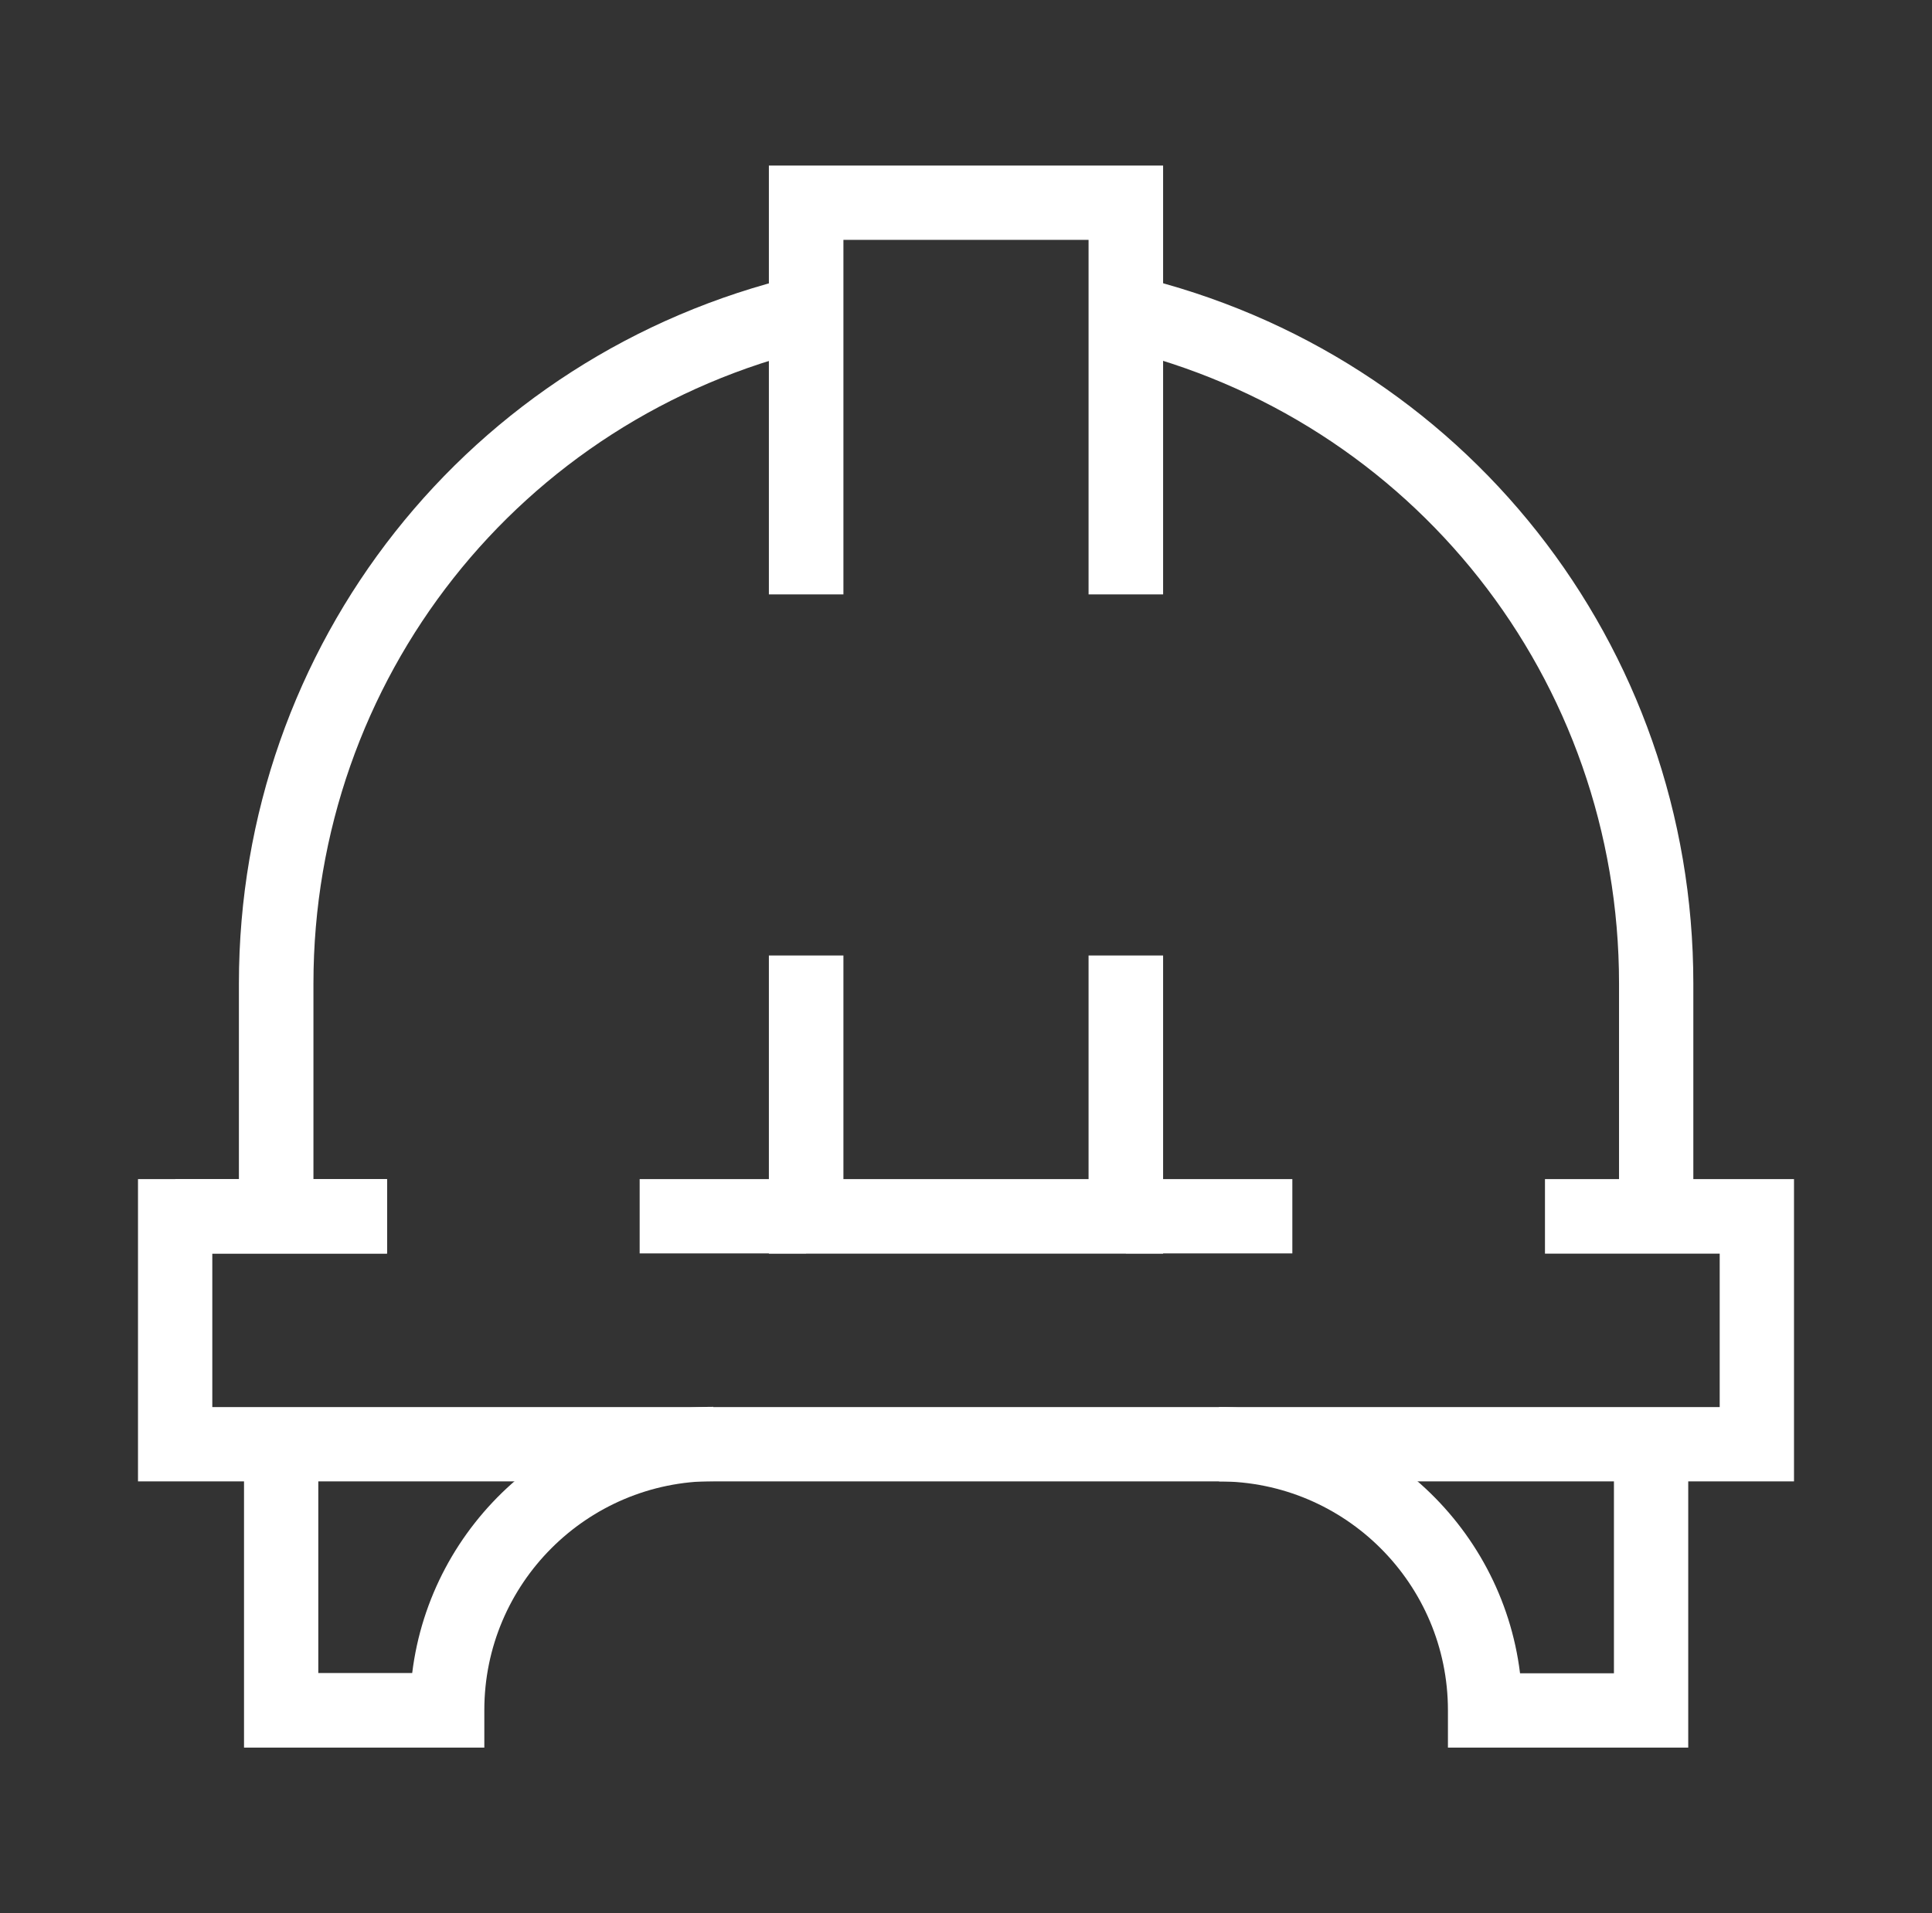
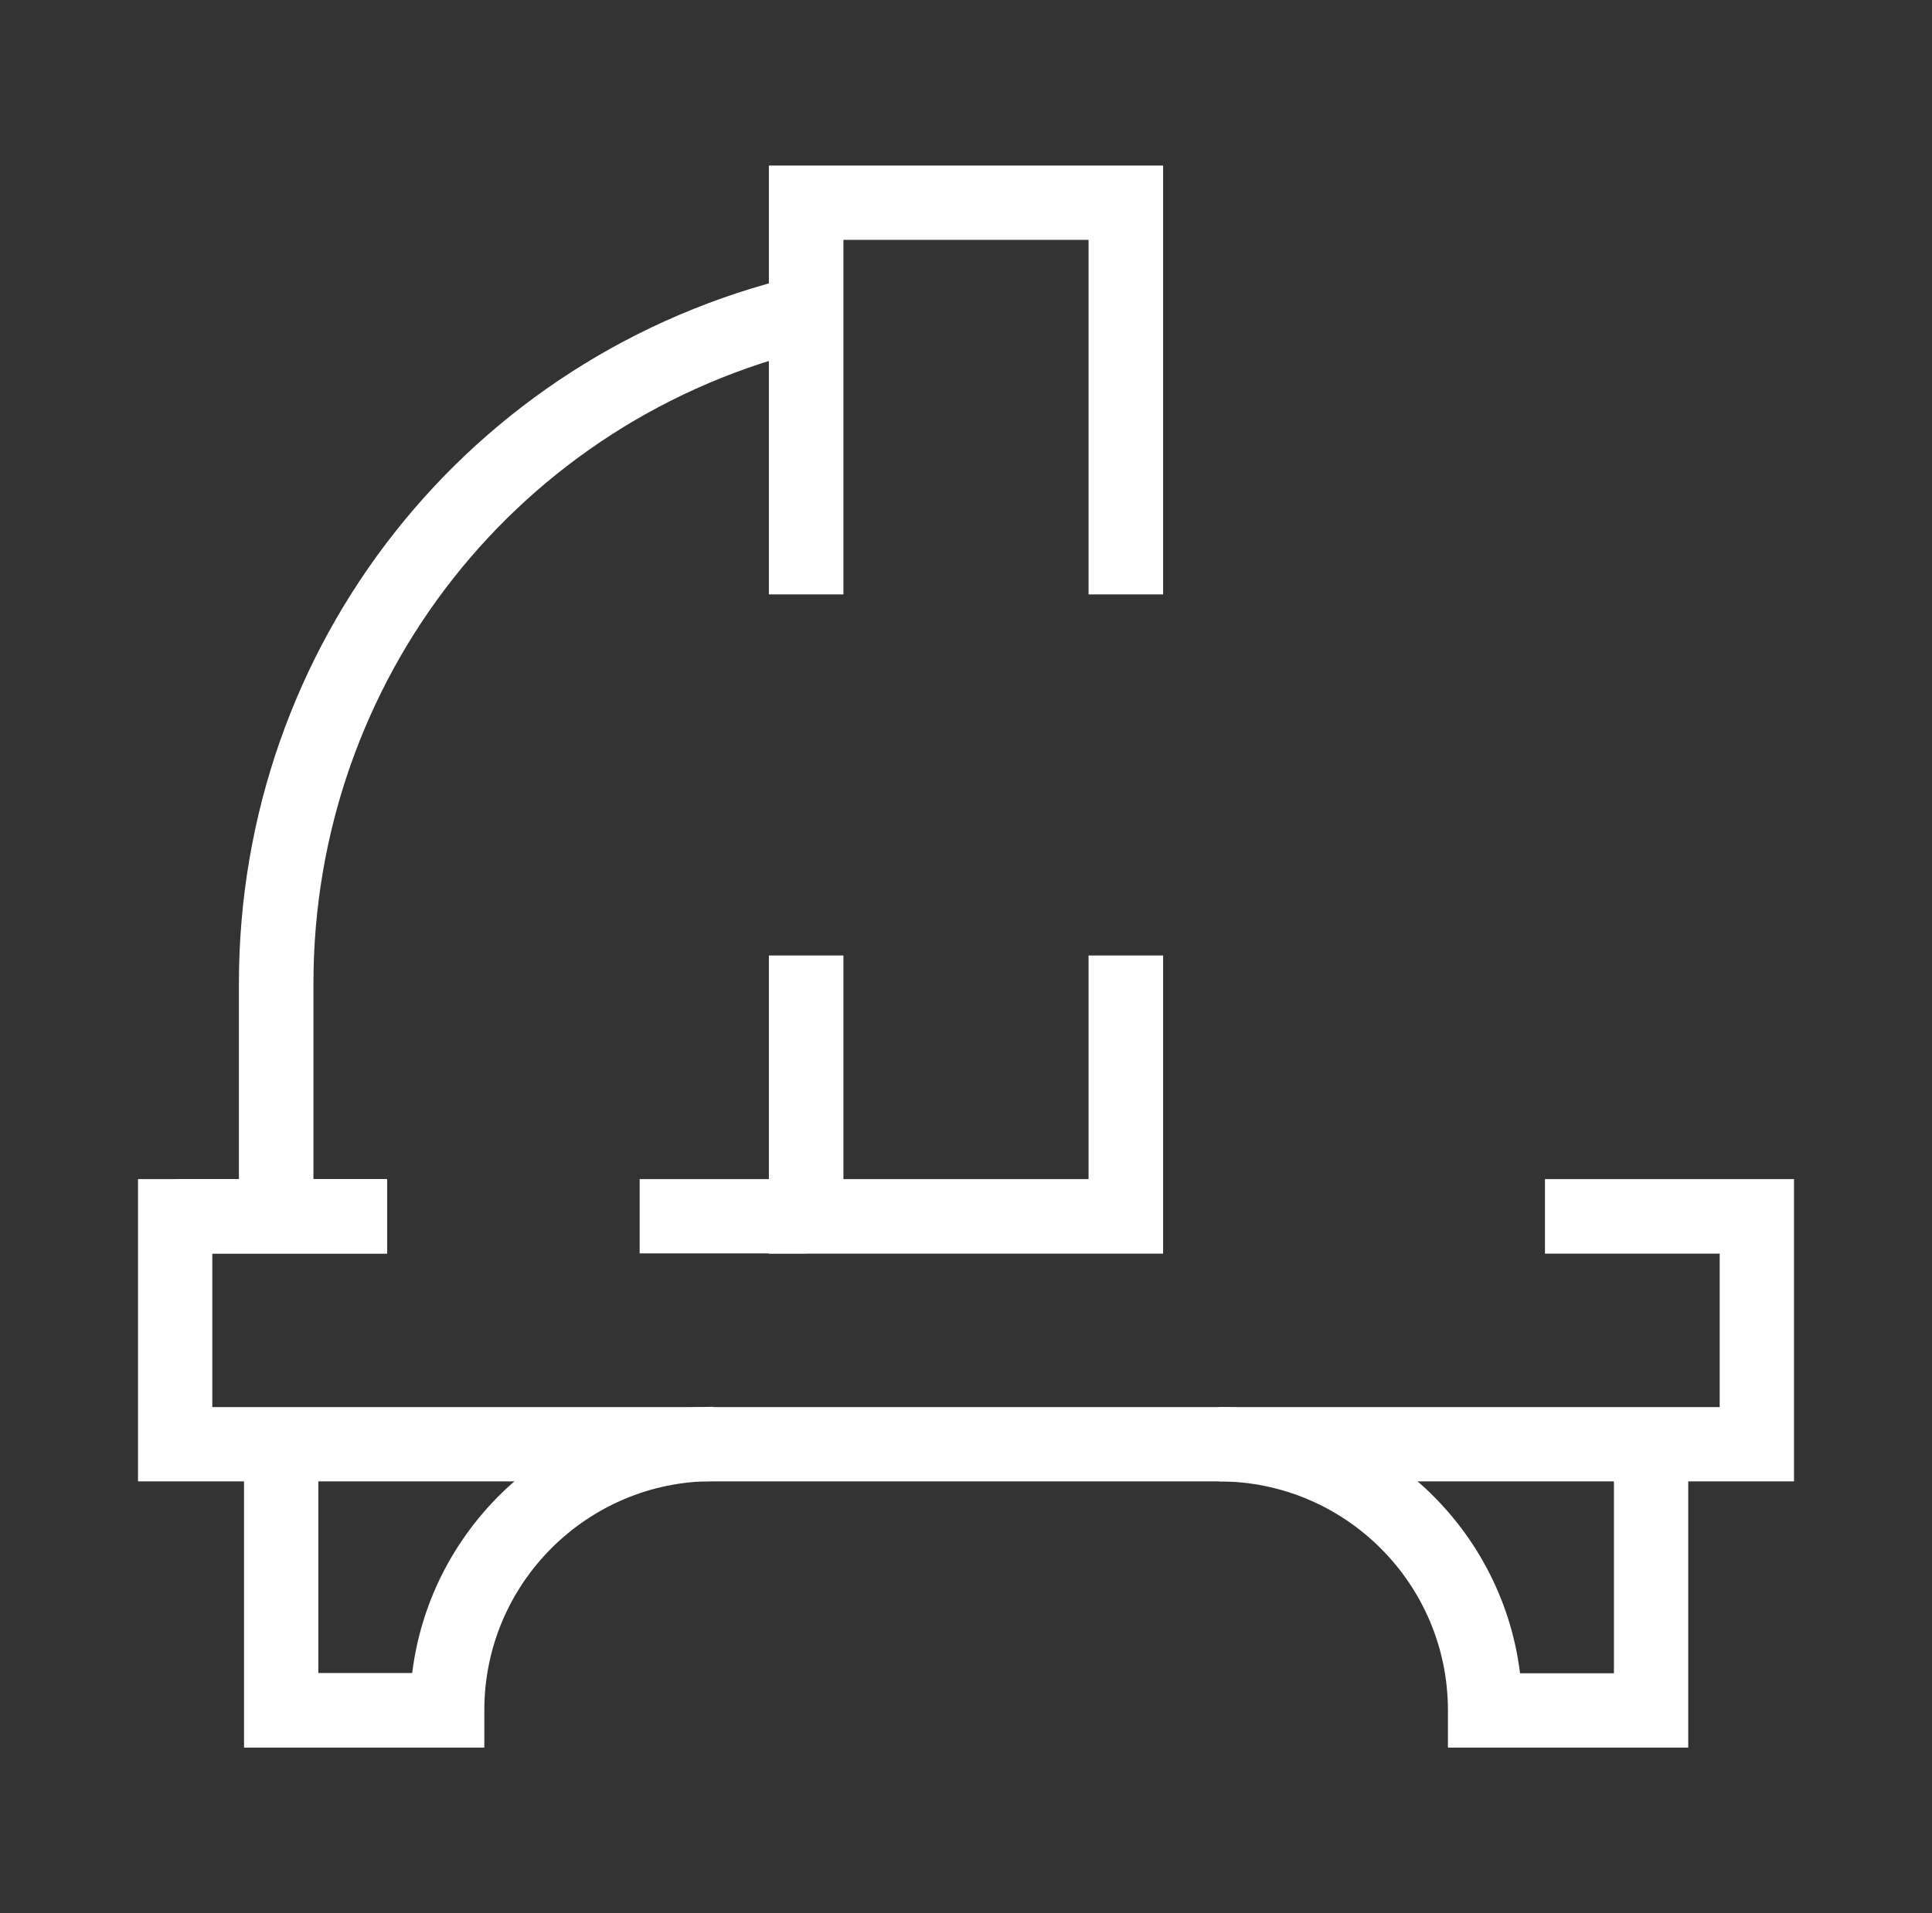
<svg xmlns="http://www.w3.org/2000/svg" width="105" height="104" viewBox="0 0 105 104" fill="none">
  <rect x="0" y="0" width="105" height="104" fill="#333333" stroke="none" />
-   <path d="M92.029 66.123H87.991V53.467C87.991 36.943 76.785 22.735 60.727 18.933L61.66 14.999C79.547 19.235 92.029 35.062 92.029 53.467V66.123Z" fill="white" />
  <path d="M17.022 66.123H12.984V53.467C12.984 35.062 25.479 19.248 43.353 14.999L44.286 18.933C28.241 22.735 17.035 36.943 17.035 53.467V66.123H17.022Z" fill="white" />
  <path d="M63.212 32.312H59.161V13.039H45.838V32.312H41.787V9H63.212V32.312Z" fill="white" />
  <path d="M63.212 68.149H41.787V51.941H45.838V64.097H59.161V51.941H63.212V68.149Z" fill="white" />
  <path d="M21.034 64.097H9.525V68.136H21.034V64.097Z" fill="white" />
  <path d="M97.5 80.529H7.5V64.097H21.034V68.149H11.538V76.49H93.462V68.149H83.966V64.097H97.5V80.529Z" fill="white" />
  <path d="M43.812 64.097H34.764V68.136H43.812V64.097Z" fill="white" />
-   <path d="M70.236 64.097H61.188V68.136H70.236V64.097Z" fill="white" />
  <path d="M26.322 95H13.262V78.503H17.299V90.948H22.402C23.402 82.805 30.36 76.477 38.764 76.477V80.516C31.898 80.516 26.322 86.094 26.322 92.961V94.987V95Z" fill="white" />
  <path d="M91.752 95H78.692V92.974C78.692 86.107 73.115 80.529 66.25 80.529V76.49C74.654 76.49 81.612 82.818 82.611 90.961H87.714V78.516H91.752V95.013V95Z" fill="white" />
</svg>